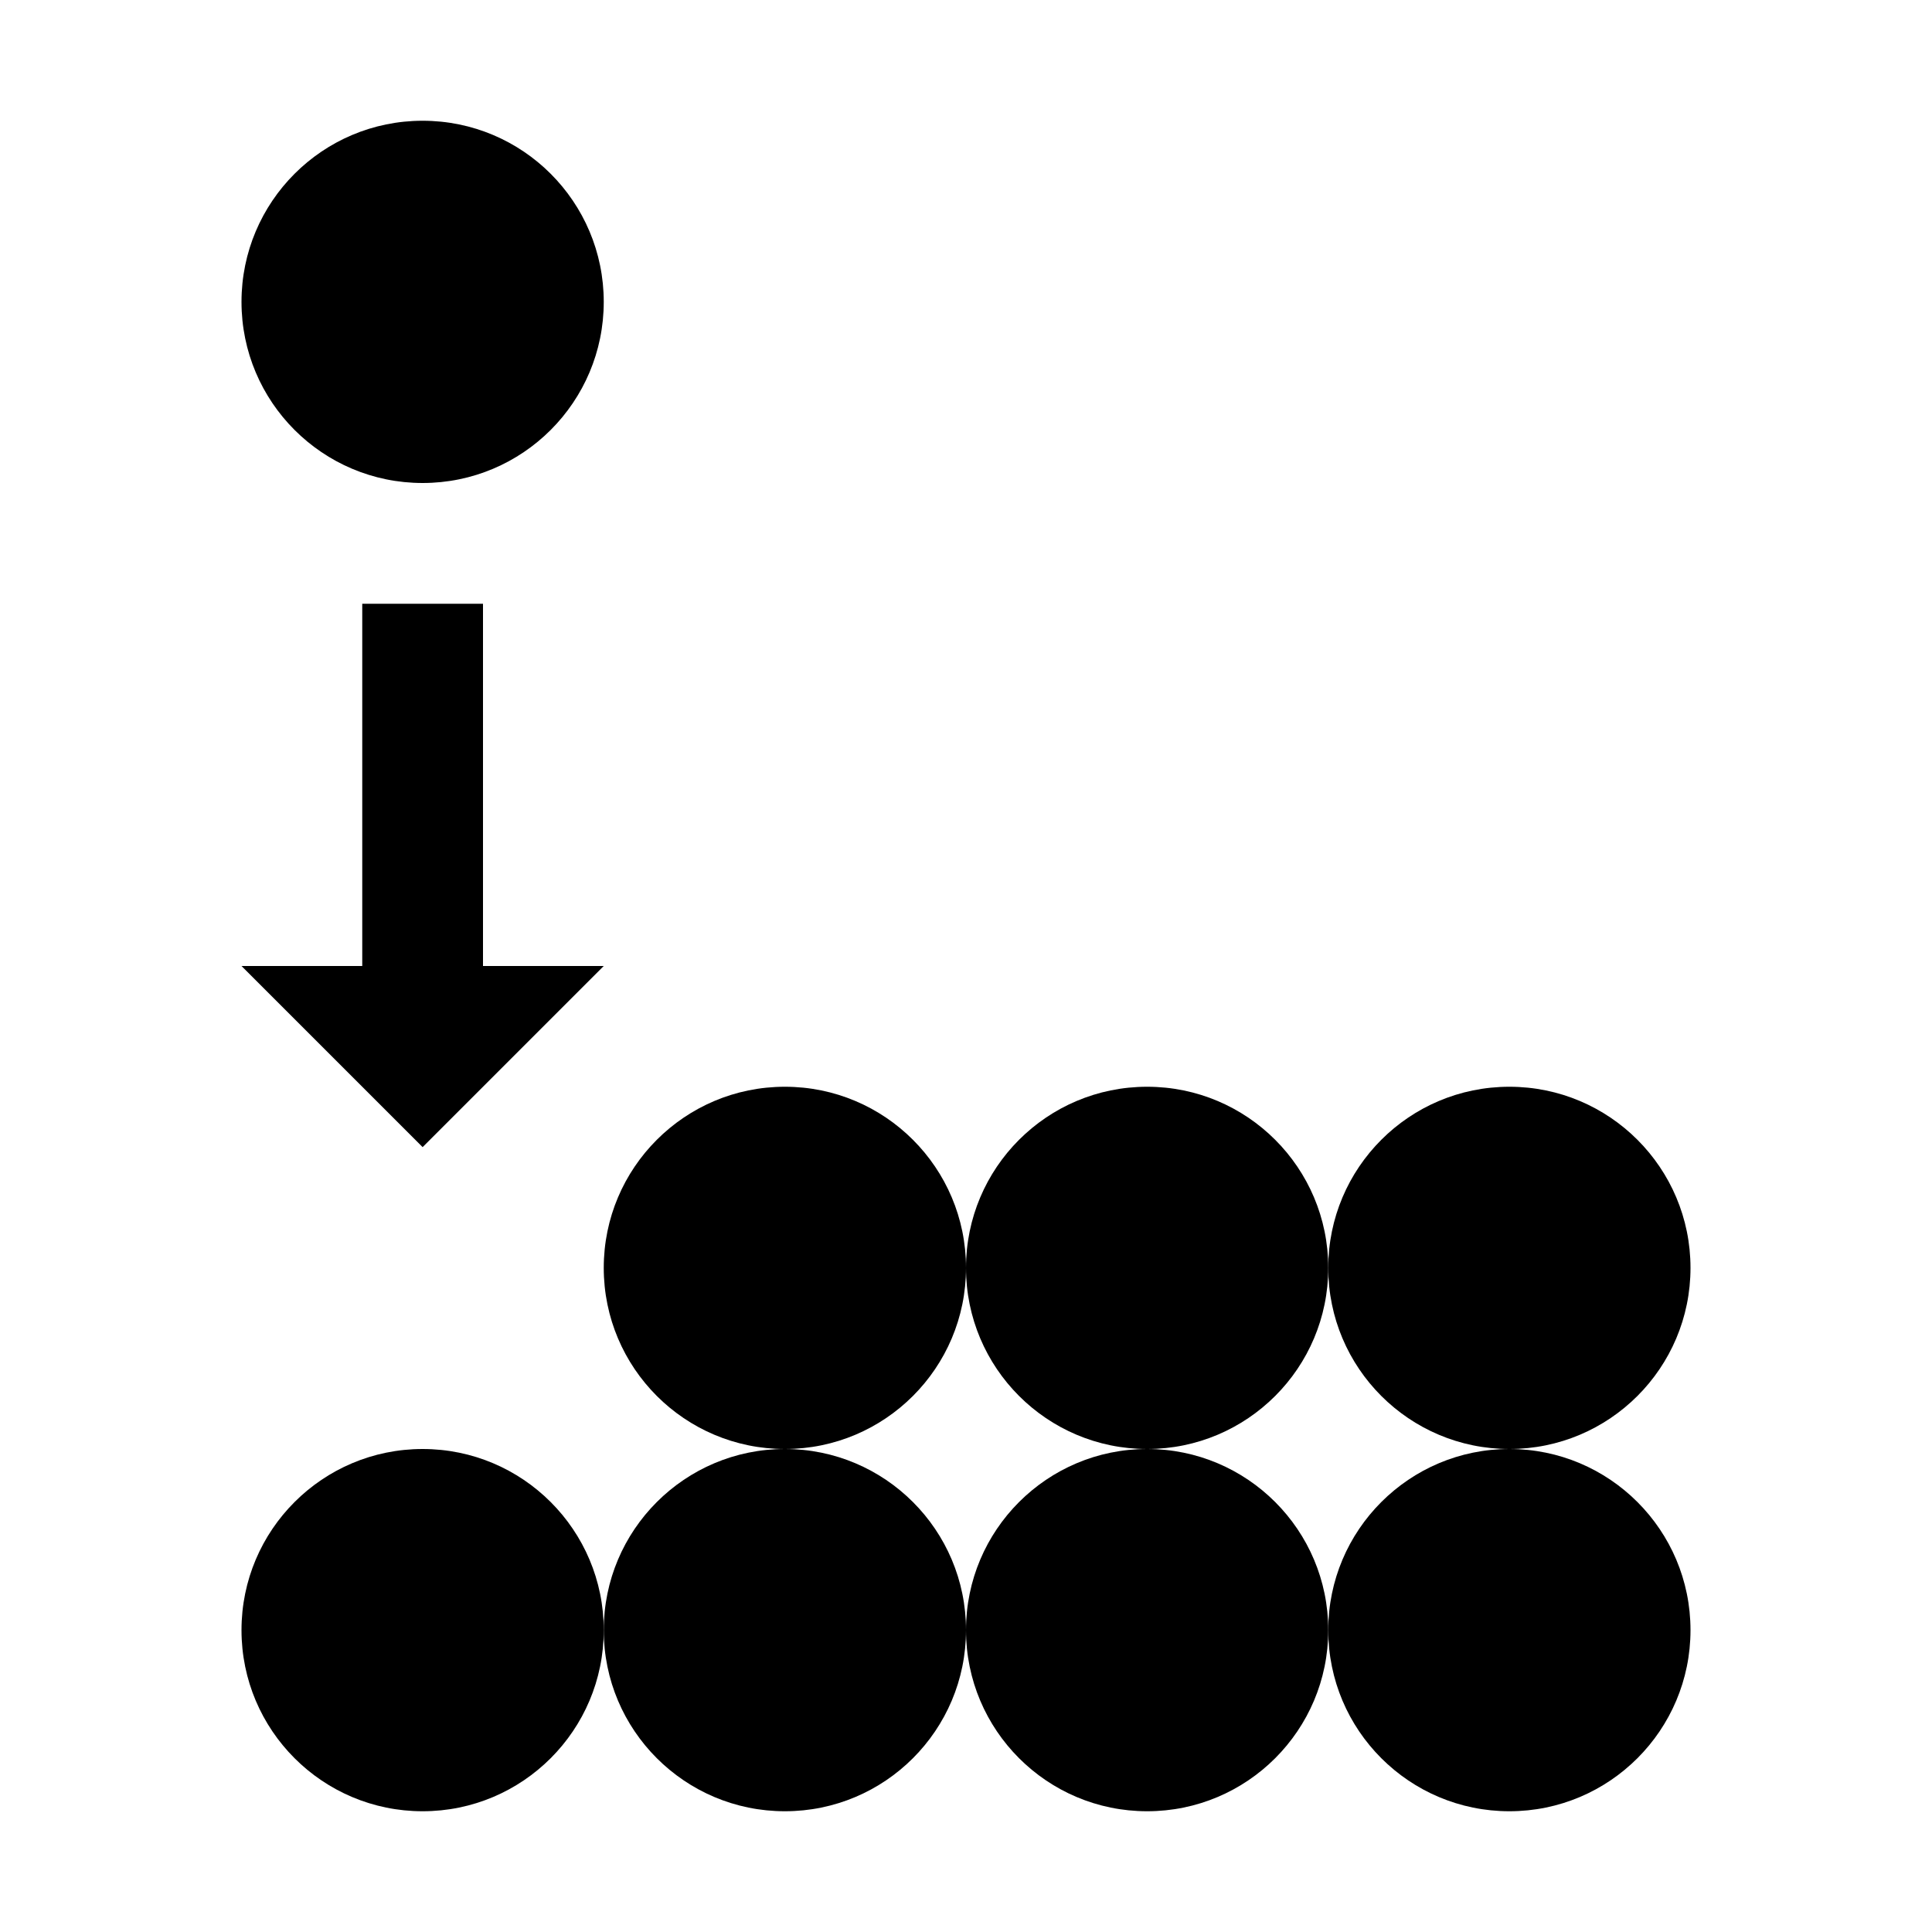
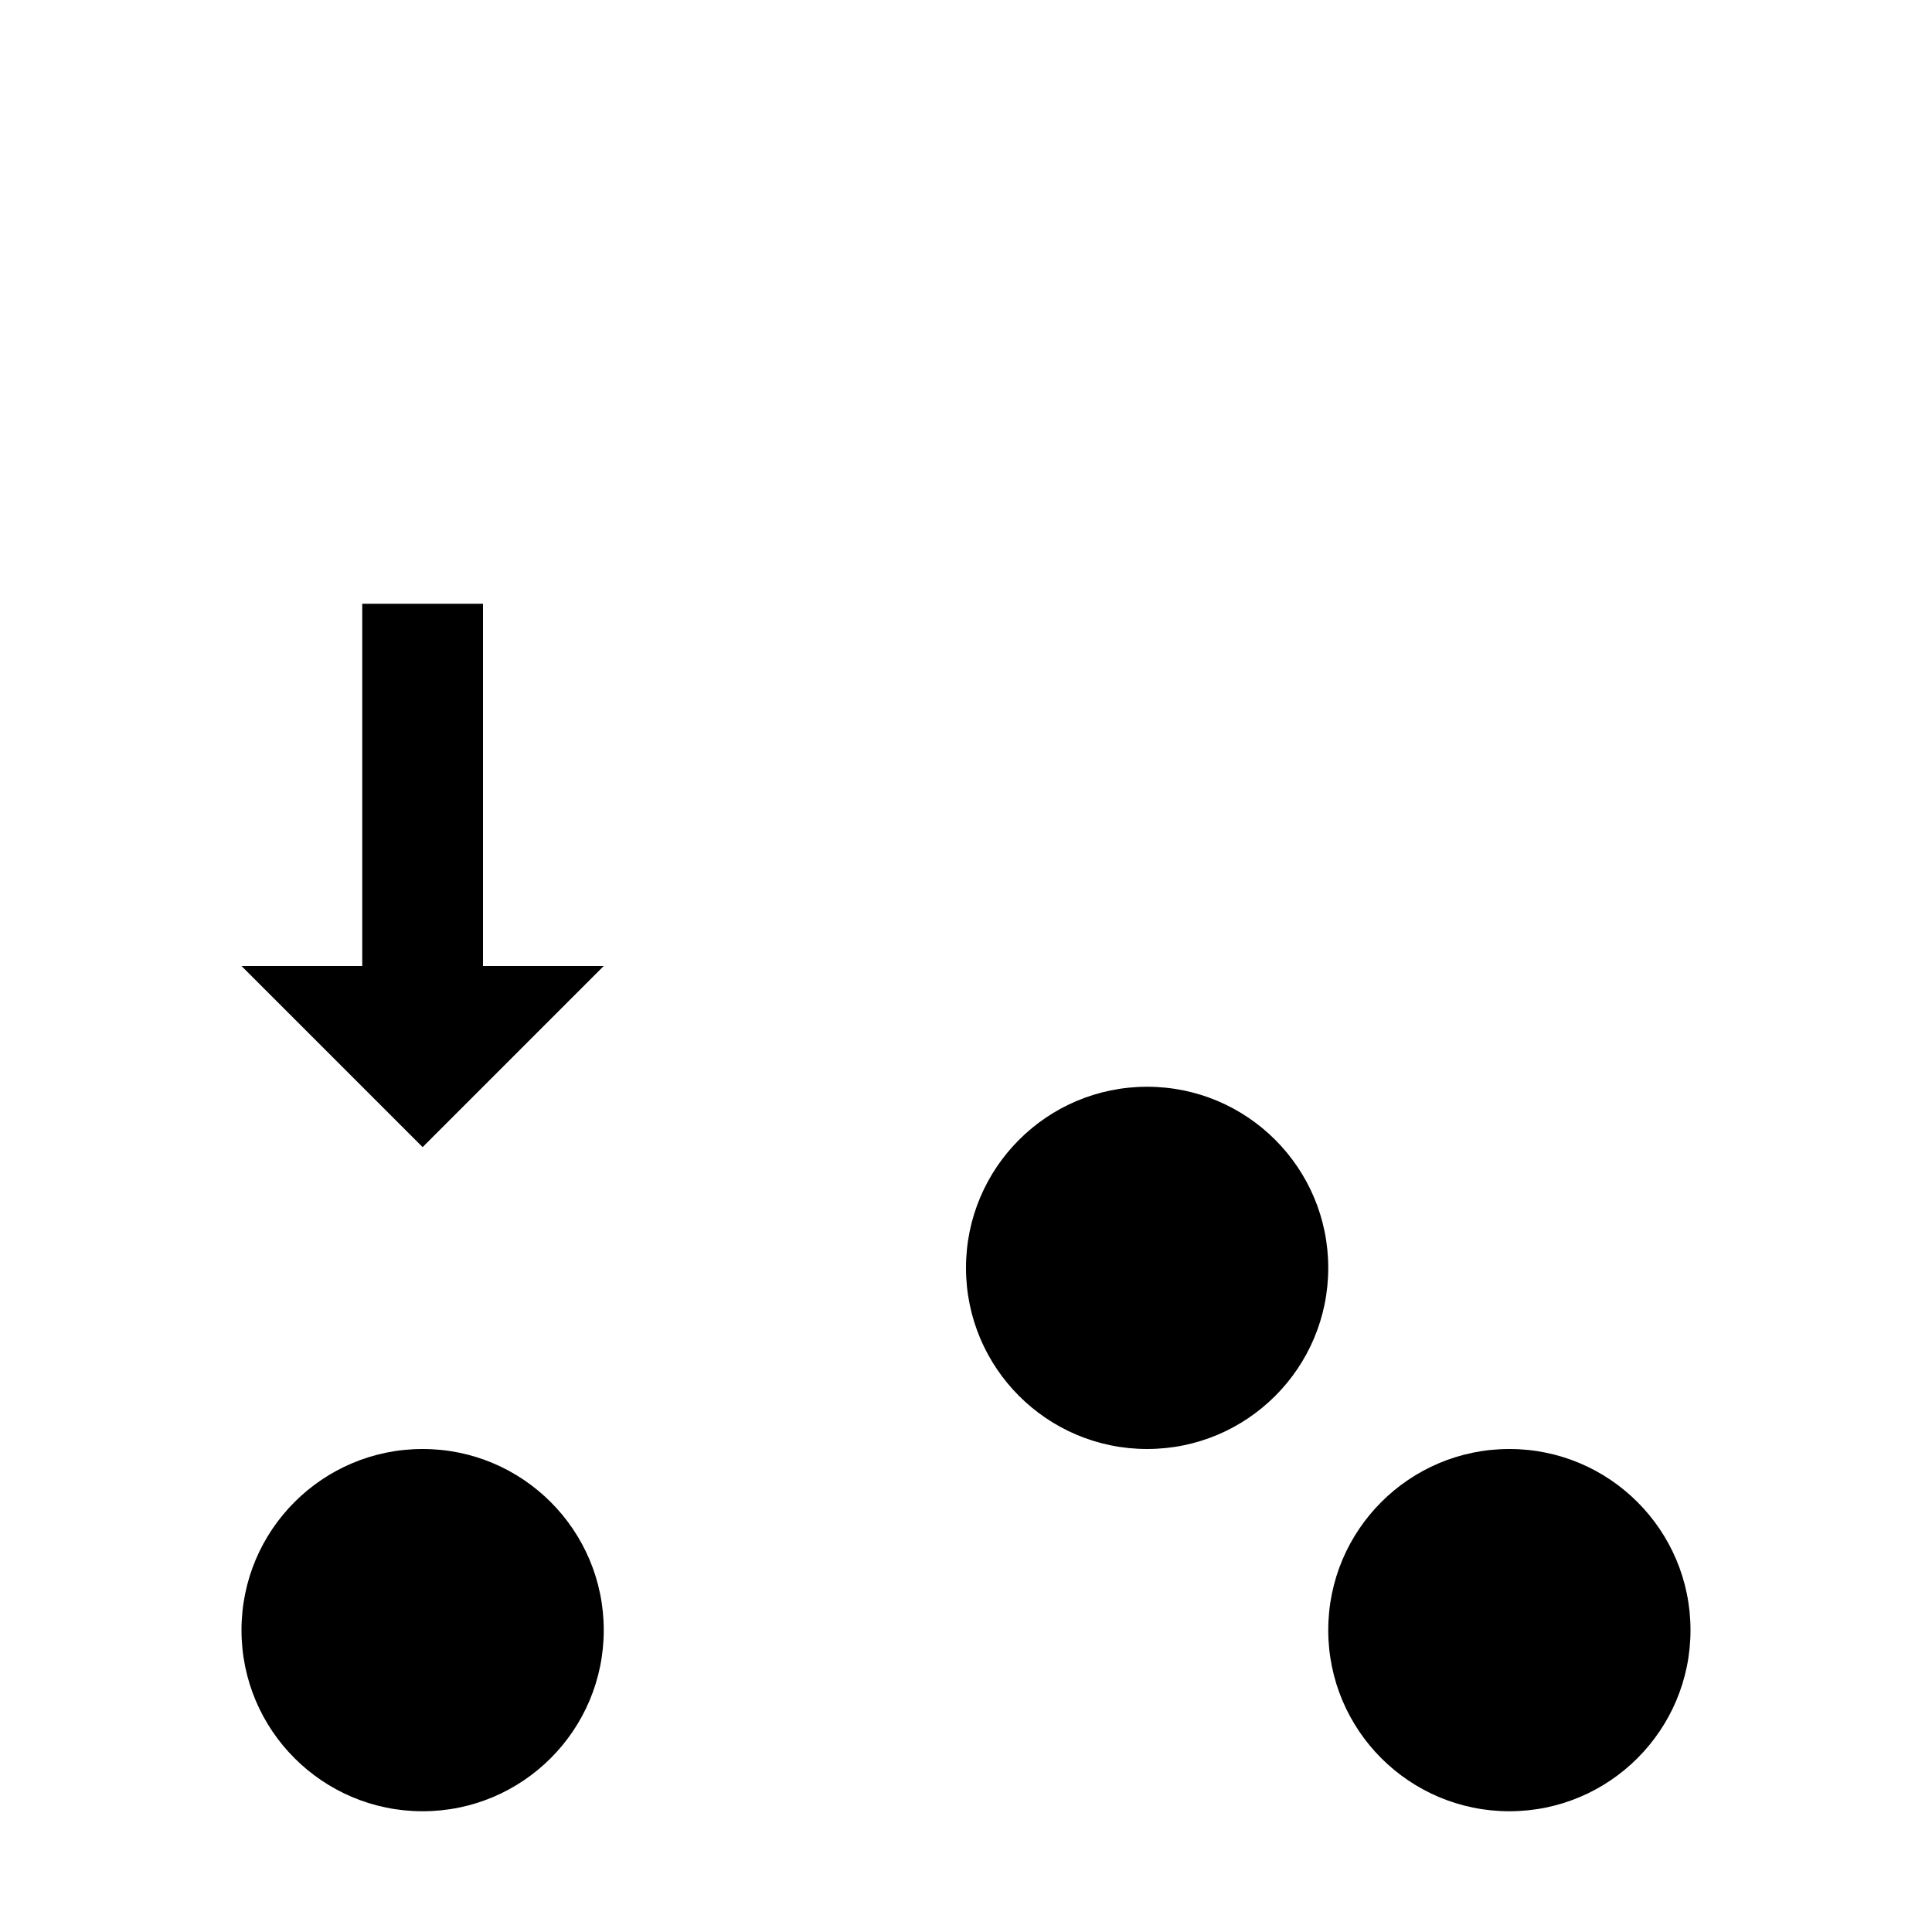
<svg xmlns="http://www.w3.org/2000/svg" version="1.1" id="Capa_1" x="0px" y="0px" width="32px" height="32px" viewBox="0 0 32 32" enable-background="new 0 0 32 32" xml:space="preserve">
  <g>
    <circle cx="25" cy="27" r="3" />
-     <circle cx="19" cy="27" r="3" />
-     <circle cx="13" cy="27" r="3" />
-     <circle cx="25" cy="21" r="3" />
    <circle cx="19" cy="21" r="3" />
-     <circle cx="13" cy="21" r="3" />
-     <circle cx="7" cy="5" r="3" />
    <circle cx="7" cy="27" r="3" />
    <polygon points="10,16 8,16 8,10 6,10 6,16 4,16 7,19  " />
  </g>
</svg>